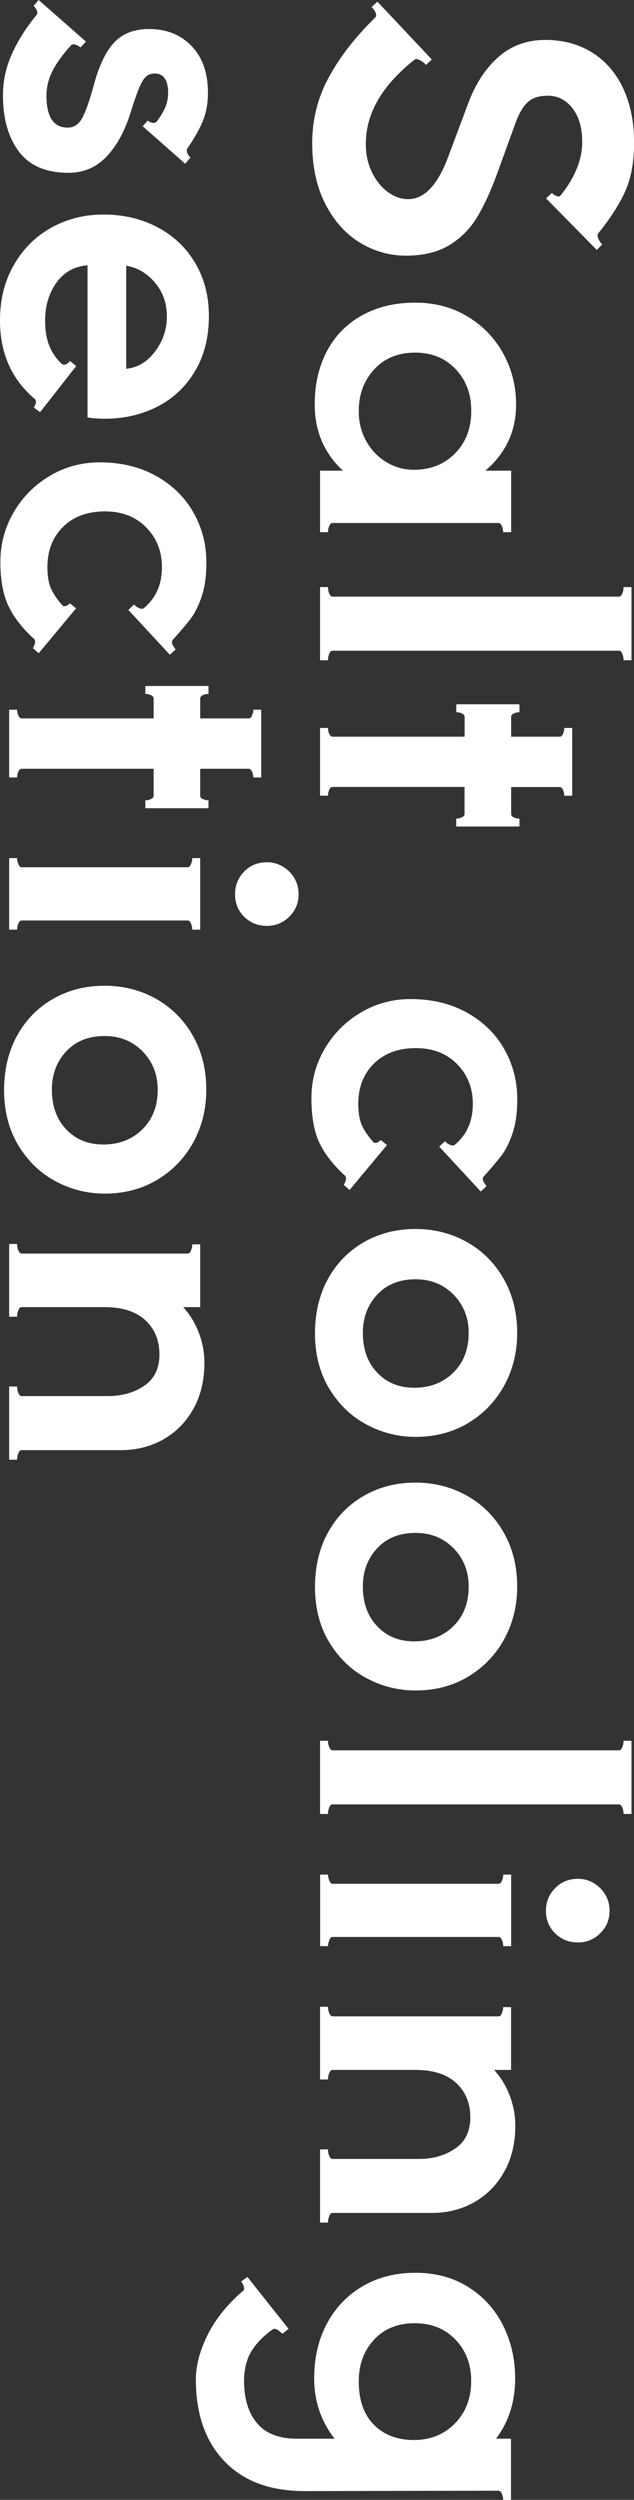
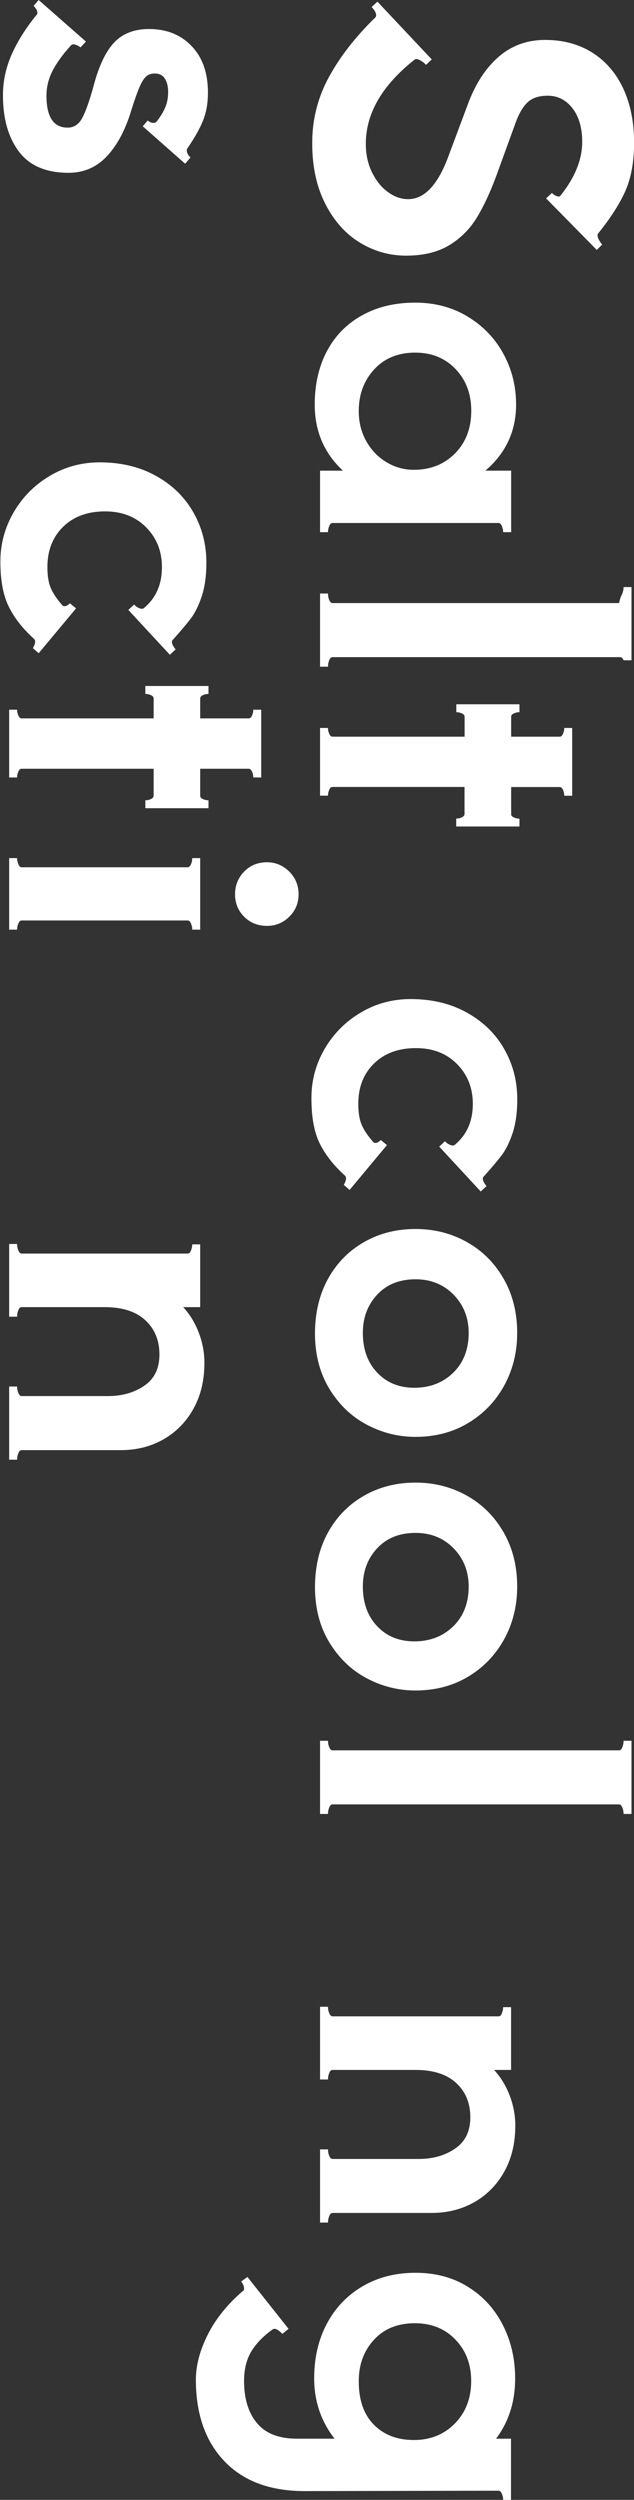
<svg xmlns="http://www.w3.org/2000/svg" version="1.1" id="レイヤー_1" x="0px" y="0px" viewBox="0 0 80.92 318.68" style="enable-background:new 0 0 80.92 318.68;" xml:space="preserve">
  <rect x="0" y="0" width="80.92" height="318.68" fill="#333333" stroke="none" />
  <style type="text/css">
	.st0{fill:#FFFFFF;}
</style>
  <g>
    <g>
      <path class="st0" d="M41.99,9.81c1.43-2.62,3.4-5.14,5.91-7.58c0.07-0.07,0.11-0.16,0.11-0.27c0-0.32-0.19-0.67-0.58-1.06    l0.74-0.69l6.94,7.37l-0.74,0.69c-0.18-0.21-0.42-0.41-0.74-0.58c-0.32-0.18-0.55-0.21-0.69-0.11c-4.17,3.29-6.25,6.87-6.25,10.76    c0,1.34,0.26,2.55,0.79,3.63c0.53,1.08,1.21,1.92,2.04,2.52c0.83,0.6,1.69,0.9,2.57,0.9c2.08,0,3.8-1.82,5.14-5.46l2.44-6.52    c0.95-2.62,2.26-4.66,3.92-6.12c1.66-1.47,3.66-2.2,5.99-2.2c2.3,0,4.3,0.54,6.02,1.62c1.71,1.08,3.03,2.61,3.95,4.58    c0.92,1.98,1.38,4.27,1.38,6.89c0,2.47-0.38,4.55-1.14,6.23c-0.76,1.68-1.92,3.47-3.47,5.38c-0.04,0.03-0.05,0.11-0.05,0.21    c0,0.18,0.06,0.38,0.19,0.61c0.12,0.23,0.26,0.41,0.4,0.56l-0.69,0.69l-6.47-6.57l0.74-0.69c0.18,0.18,0.38,0.31,0.61,0.4    c0.23,0.09,0.4,0.06,0.5-0.08c1.84-2.3,2.76-4.58,2.76-6.84c0-1.8-0.42-3.23-1.25-4.29c-0.83-1.06-1.88-1.59-3.15-1.59    c-1.13,0-2,0.29-2.6,0.87c-0.6,0.58-1.11,1.47-1.54,2.68l-2.33,6.41c-0.81,2.23-1.67,4.08-2.57,5.56    c-0.9,1.48-2.09,2.67-3.55,3.55c-1.47,0.88-3.3,1.32-5.49,1.32c-2.12,0-4.09-0.56-5.91-1.67c-1.82-1.11-3.29-2.76-4.4-4.93    c-1.11-2.17-1.67-4.74-1.67-7.71C39.84,15.25,40.56,12.42,41.99,9.81z" />
      <path class="st0" d="M64.22,67.84c0-0.25-0.05-0.5-0.16-0.77c-0.11-0.27-0.25-0.4-0.42-0.4h-21.2c-0.18,0-0.32,0.13-0.42,0.4    c-0.11,0.26-0.16,0.52-0.16,0.77h-1.01V60h2.92c-2.4-2.23-3.6-5.04-3.6-8.43c0-2.58,0.52-4.85,1.56-6.81    c1.04-1.96,2.53-3.48,4.48-4.56c1.94-1.08,4.2-1.62,6.78-1.62c2.51,0,4.74,0.59,6.7,1.78c1.96,1.18,3.48,2.76,4.56,4.74    c1.08,1.98,1.62,4.13,1.62,6.47c0,3.39-1.31,6.2-3.92,8.43h3.29v7.84H64.22z M46.76,56.26c0.65,1.15,1.52,2.04,2.6,2.68    c1.08,0.64,2.23,0.95,3.47,0.95c2.12,0,3.87-0.7,5.25-2.09c1.38-1.4,2.07-3.21,2.07-5.43c0-2.16-0.67-3.93-2.01-5.33    c-1.34-1.4-3.06-2.09-5.14-2.09c-2.19,0-3.94,0.72-5.25,2.15c-1.31,1.43-1.96,3.19-1.96,5.27C45.78,53.81,46.11,55.11,46.76,56.26    z" />
-       <path class="st0" d="M79.43,75.66c0.11-0.27,0.16-0.54,0.16-0.82h1.01v9.33h-1.01c0-0.28-0.05-0.56-0.16-0.82    c-0.11-0.27-0.25-0.4-0.42-0.4H42.44c-0.18,0-0.32,0.13-0.42,0.4c-0.11,0.26-0.16,0.54-0.16,0.82h-1.01v-9.33h1.01    c0,0.28,0.05,0.56,0.16,0.82c0.11,0.26,0.25,0.4,0.42,0.4h36.57C79.19,76.05,79.33,75.92,79.43,75.66z" />
+       <path class="st0" d="M79.43,75.66c0.11-0.27,0.16-0.54,0.16-0.82h1.01v9.33h-1.01c-0.11-0.27-0.25-0.4-0.42-0.4H42.44c-0.18,0-0.32,0.13-0.42,0.4c-0.11,0.26-0.16,0.54-0.16,0.82h-1.01v-9.33h1.01    c0,0.28,0.05,0.56,0.16,0.82c0.11,0.26,0.25,0.4,0.42,0.4h36.57C79.19,76.05,79.33,75.92,79.43,75.66z" />
      <path class="st0" d="M66.29,105.36h-8.06v-1.01c0.25,0,0.49-0.05,0.72-0.16c0.23-0.11,0.34-0.25,0.34-0.42v-3.45H42.44    c-0.18,0-0.32,0.12-0.42,0.37c-0.11,0.25-0.16,0.49-0.16,0.74h-1.01V92.8h1.01c0,0.25,0.05,0.49,0.16,0.74    c0.11,0.25,0.25,0.37,0.42,0.37H59.3v-2.54c0-0.18-0.12-0.32-0.34-0.42c-0.23-0.11-0.47-0.16-0.72-0.16v-1.01h8.06v1.01    c-0.25,0-0.49,0.05-0.72,0.16c-0.23,0.11-0.34,0.25-0.34,0.42v2.54h6.2c0.18,0,0.32-0.12,0.42-0.37c0.11-0.25,0.16-0.5,0.16-0.74    h1.01v8.64h-1.01c0-0.25-0.05-0.5-0.16-0.74c-0.11-0.25-0.25-0.37-0.42-0.37h-6.2v3.45c0,0.18,0.11,0.32,0.34,0.42    c0.23,0.11,0.47,0.16,0.72,0.16V105.36z" />
      <path class="st0" d="M41.43,133.72c1.13-1.94,2.67-3.49,4.61-4.64c1.94-1.15,4.06-1.72,6.36-1.72c2.72,0,5.11,0.57,7.18,1.72    c2.07,1.15,3.66,2.69,4.77,4.64c1.11,1.94,1.67,4.08,1.67,6.41c0,1.66-0.19,3.08-0.58,4.27c-0.39,1.18-0.86,2.14-1.4,2.86    c-0.55,0.72-1.32,1.63-2.31,2.73c-0.07,0.07-0.11,0.16-0.11,0.26c0,0.14,0.05,0.31,0.16,0.5c0.11,0.19,0.21,0.34,0.32,0.45    l-0.74,0.69l-5.3-5.72l0.74-0.69c0.14,0.18,0.34,0.33,0.61,0.45c0.26,0.12,0.47,0.13,0.61,0.03c1.55-1.27,2.33-3.02,2.33-5.25    c0-2.01-0.67-3.7-2.01-5.06c-1.34-1.36-3.09-2.04-5.25-2.04c-2.23,0-4.01,0.65-5.35,1.96c-1.34,1.31-2.01,3.02-2.01,5.14    c0,1.06,0.13,1.93,0.4,2.6c0.27,0.67,0.77,1.43,1.51,2.28c0.07,0.07,0.16,0.11,0.27,0.11c0.21,0,0.44-0.12,0.69-0.37l0.79,0.64    l-4.77,5.72l-0.74-0.64c0.32-0.57,0.37-0.95,0.16-1.17c-1.45-1.31-2.53-2.68-3.23-4.11c-0.71-1.43-1.06-3.35-1.06-5.75    C39.74,137.76,40.3,135.66,41.43,133.72z" />
      <path class="st0" d="M41.88,163c1.11-2,2.64-3.55,4.58-4.66c1.94-1.11,4.13-1.67,6.57-1.67c2.4,0,4.59,0.56,6.57,1.67    c1.98,1.11,3.54,2.68,4.69,4.69c1.15,2.01,1.72,4.31,1.72,6.89c0,2.47-0.56,4.72-1.67,6.73c-1.11,2.01-2.65,3.6-4.61,4.77    c-1.96,1.17-4.2,1.75-6.7,1.75c-2.19,0-4.27-0.52-6.23-1.56c-1.96-1.04-3.55-2.57-4.77-4.58c-1.22-2.01-1.83-4.38-1.83-7.1    C40.22,167.3,40.77,165,41.88,163z M48.14,174.98c1.22,1.29,2.8,1.93,4.74,1.93c2.01,0,3.67-0.65,4.98-1.93    c1.31-1.29,1.96-2.98,1.96-5.06c0-1.94-0.65-3.57-1.93-4.88c-1.29-1.31-2.91-1.96-4.85-1.96c-2.05,0-3.68,0.65-4.9,1.96    c-1.22,1.31-1.83,2.93-1.83,4.88C46.31,172,46.92,173.69,48.14,174.98z" />
      <path class="st0" d="M41.88,195.33c1.11-2,2.64-3.55,4.58-4.66c1.94-1.11,4.13-1.67,6.57-1.67c2.4,0,4.59,0.56,6.57,1.67    c1.98,1.11,3.54,2.68,4.69,4.69c1.15,2.01,1.72,4.31,1.72,6.89c0,2.47-0.56,4.72-1.67,6.73c-1.11,2.01-2.65,3.6-4.61,4.77    c-1.96,1.17-4.2,1.75-6.7,1.75c-2.19,0-4.27-0.52-6.23-1.56c-1.96-1.04-3.55-2.57-4.77-4.58c-1.22-2.01-1.83-4.38-1.83-7.1    C40.22,199.63,40.77,197.32,41.88,195.33z M48.14,207.31c1.22,1.29,2.8,1.93,4.74,1.93c2.01,0,3.67-0.65,4.98-1.93    c1.31-1.29,1.96-2.98,1.96-5.06c0-1.94-0.65-3.57-1.93-4.88c-1.29-1.31-2.91-1.96-4.85-1.96c-2.05,0-3.68,0.65-4.9,1.96    c-1.22,1.31-1.83,2.93-1.83,4.88C46.31,204.33,46.92,206.02,48.14,207.31z" />
      <path class="st0" d="M79.43,222.73c0.11-0.27,0.16-0.54,0.16-0.82h1.01v9.33h-1.01c0-0.28-0.05-0.56-0.16-0.82    c-0.11-0.27-0.25-0.4-0.42-0.4H42.44c-0.18,0-0.32,0.13-0.42,0.4c-0.11,0.26-0.16,0.54-0.16,0.82h-1.01v-9.33h1.01    c0,0.28,0.05,0.56,0.16,0.82c0.11,0.26,0.25,0.4,0.42,0.4h36.57C79.19,223.13,79.33,222.99,79.43,222.73z" />
-       <path class="st0" d="M64.07,239.74c0.11-0.26,0.16-0.52,0.16-0.77h1.01v9.12h-1.01c0-0.25-0.05-0.5-0.16-0.77    c-0.11-0.27-0.25-0.4-0.42-0.4h-21.2c-0.18,0-0.32,0.13-0.42,0.4c-0.11,0.26-0.16,0.52-0.16,0.77h-1.01v-9.12h1.01    c0,0.25,0.05,0.5,0.16,0.77c0.11,0.26,0.25,0.4,0.42,0.4h21.2C63.82,240.14,63.96,240.01,64.07,239.74z M70.85,240.7    c0.78-0.8,1.75-1.19,2.92-1.19c1.09,0,2.04,0.4,2.84,1.19c0.79,0.79,1.19,1.76,1.19,2.89c0,1.13-0.4,2.08-1.19,2.86    c-0.79,0.78-1.74,1.17-2.84,1.17c-1.17,0-2.14-0.39-2.92-1.17c-0.78-0.78-1.17-1.73-1.17-2.86    C69.68,242.45,70.07,241.49,70.85,240.7z" />
      <path class="st0" d="M42.44,282.11c-0.18,0-0.32,0.13-0.42,0.4c-0.11,0.26-0.16,0.54-0.16,0.82h-1.01v-9.33h1.01    c0,0.28,0.05,0.56,0.16,0.82c0.11,0.27,0.25,0.4,0.42,0.4h11.02c1.8,0,3.35-0.44,4.64-1.33c1.29-0.88,1.93-2.21,1.93-3.98    c0-1.8-0.6-3.26-1.8-4.37c-1.2-1.11-2.93-1.67-5.19-1.67h-10.6c-0.18,0-0.32,0.13-0.42,0.4c-0.11,0.26-0.16,0.54-0.16,0.82h-1.01    v-9.27h1.01c0,0.28,0.05,0.56,0.16,0.82c0.11,0.26,0.25,0.4,0.42,0.4h21.2c0.18,0,0.32-0.13,0.42-0.4    c0.11-0.27,0.16-0.52,0.16-0.77h1.01v8h-2.17c0.85,0.92,1.51,2,1.99,3.26c0.48,1.25,0.72,2.53,0.72,3.84    c0,2.26-0.48,4.23-1.43,5.91c-0.95,1.68-2.24,2.97-3.84,3.87c-1.61,0.9-3.4,1.35-5.38,1.35H42.44z" />
      <path class="st0" d="M65.23,318.68h-1.01c0-0.25-0.05-0.5-0.16-0.77c-0.11-0.26-0.25-0.4-0.42-0.4l-24.75,0.05    c-4.42,0-7.83-1.27-10.26-3.82c-2.42-2.54-3.63-6.01-3.63-10.39c0-1.8,0.5-3.71,1.51-5.72c1.01-2.01,2.5-3.87,4.48-5.57    c0.11-0.04,0.16-0.14,0.16-0.32c0-0.28-0.12-0.58-0.37-0.9l0.8-0.58l5.25,6.62l-0.8,0.64c-0.14-0.18-0.34-0.34-0.58-0.5    c-0.25-0.16-0.46-0.19-0.64-0.08c-1.24,0.88-2.15,1.84-2.76,2.86c-0.6,1.02-0.9,2.26-0.9,3.71c0,2.3,0.56,4.1,1.67,5.41    c1.11,1.31,2.8,1.96,5.06,1.96h4.82c-1.73-2.23-2.6-4.79-2.6-7.69c0-2.62,0.54-4.94,1.62-6.97c1.08-2.03,2.6-3.62,4.56-4.77    c1.96-1.15,4.21-1.72,6.76-1.72c2.54,0,4.78,0.6,6.7,1.8c1.93,1.2,3.41,2.83,4.45,4.88c1.04,2.05,1.56,4.31,1.56,6.78    c0,2.97-0.81,5.53-2.44,7.69h1.91V318.68z M47.71,309.09c1.29,1.31,2.99,1.96,5.11,1.96c2.12,0,3.87-0.71,5.25-2.12    c1.38-1.41,2.07-3.22,2.07-5.41c0-2.12-0.67-3.88-2.01-5.27c-1.34-1.4-3.07-2.09-5.19-2.09c-2.19,0-3.93,0.71-5.22,2.12    c-1.29,1.41-1.93,3.16-1.93,5.25C45.78,305.93,46.42,307.78,47.71,309.09z" />
      <path class="st0" d="M1.48,6.97c0.74-1.68,1.8-3.37,3.18-5.06c0.07-0.07,0.11-0.16,0.11-0.26c0-0.28-0.16-0.58-0.48-0.9L4.93,0    l6.04,5.3l-0.69,0.74C10.1,5.9,9.89,5.79,9.65,5.7C9.4,5.61,9.2,5.64,9.06,5.78C8,6.94,7.22,8.03,6.7,9.04    c-0.51,1.01-0.77,2.06-0.77,3.15c0,2.72,0.9,4.08,2.7,4.08c0.81,0,1.44-0.42,1.88-1.25c0.44-0.83,0.93-2.22,1.46-4.16    c0.67-2.51,1.55-4.33,2.62-5.46c1.08-1.13,2.55-1.7,4.43-1.7c2.23,0,4.04,0.72,5.43,2.17c1.4,1.45,2.09,3.43,2.09,5.94    c0,1.27-0.19,2.42-0.58,3.44c-0.39,1.02-1.08,2.26-2.07,3.71c-0.04,0.03-0.05,0.11-0.05,0.21c0,0.18,0.05,0.35,0.16,0.53    c0.11,0.18,0.21,0.3,0.32,0.37l-0.69,0.8l-5.41-4.77l0.64-0.74c0.14,0.14,0.33,0.24,0.56,0.29c0.23,0.05,0.41,0.01,0.56-0.13    c0.49-0.64,0.87-1.25,1.11-1.83c0.25-0.58,0.37-1.23,0.37-1.93c0-0.74-0.14-1.32-0.42-1.75c-0.28-0.42-0.71-0.64-1.27-0.64    c-0.46,0-0.83,0.12-1.11,0.37c-0.28,0.25-0.57,0.7-0.85,1.35c-0.28,0.65-0.64,1.65-1.06,2.99c-0.74,2.47-1.78,4.42-3.1,5.83    c-1.32,1.41-2.96,2.12-4.9,2.12c-2.86,0-4.97-0.9-6.33-2.7c-1.36-1.8-2.04-4.19-2.04-7.15C0.37,10.39,0.74,8.65,1.48,6.97z" />
-       <path class="st0" d="M24.88,47.33c-1.18,1.98-2.78,3.48-4.8,4.51c-2.01,1.02-4.24,1.54-6.68,1.54c-0.74,0-1.48-0.05-2.23-0.16    v-19.4c-1.7,0.14-3.02,0.88-3.98,2.23c-0.95,1.34-1.43,2.95-1.43,4.82c0,1.27,0.18,2.34,0.53,3.21c0.35,0.87,0.88,1.63,1.59,2.31    c0.14,0.07,0.23,0.11,0.27,0.11c0.14,0,0.29-0.05,0.45-0.16c0.16-0.11,0.27-0.21,0.34-0.32l0.79,0.64l-4.61,5.88l-0.8-0.58    c0.32-0.53,0.35-0.9,0.11-1.11C1.48,48.35,0,45.03,0,40.86c0-2.69,0.59-5.05,1.78-7.1c1.18-2.05,2.77-3.63,4.77-4.74    c2-1.11,4.21-1.67,6.65-1.67c2.58,0,4.89,0.55,6.94,1.64c2.05,1.09,3.65,2.62,4.8,4.58c1.15,1.96,1.72,4.2,1.72,6.7    C26.66,43,26.07,45.35,24.88,47.33z M16.11,47.01c1.45-0.14,2.68-0.87,3.68-2.2c1.01-1.33,1.51-2.82,1.51-4.48    c0-1.66-0.5-3.09-1.51-4.29c-1.01-1.2-2.24-1.93-3.68-2.17V47.01z" />
      <path class="st0" d="M1.75,65.3c1.13-1.94,2.67-3.49,4.61-4.64c1.94-1.15,4.06-1.72,6.36-1.72c2.72,0,5.11,0.57,7.18,1.72    c2.07,1.15,3.66,2.69,4.77,4.64c1.11,1.94,1.67,4.08,1.67,6.41c0,1.66-0.19,3.08-0.58,4.27c-0.39,1.18-0.86,2.14-1.4,2.86    c-0.55,0.72-1.32,1.63-2.31,2.73c-0.07,0.07-0.11,0.16-0.11,0.26c0,0.14,0.05,0.31,0.16,0.5c0.11,0.19,0.21,0.34,0.32,0.45    l-0.74,0.69l-5.3-5.72l0.74-0.69c0.14,0.18,0.34,0.33,0.61,0.45c0.26,0.12,0.47,0.13,0.61,0.03c1.55-1.27,2.33-3.02,2.33-5.25    c0-2.01-0.67-3.7-2.01-5.06c-1.34-1.36-3.09-2.04-5.25-2.04c-2.23,0-4.01,0.65-5.35,1.96c-1.34,1.31-2.01,3.02-2.01,5.14    c0,1.06,0.13,1.93,0.4,2.6c0.27,0.67,0.77,1.43,1.51,2.28c0.07,0.07,0.16,0.11,0.27,0.11c0.21,0,0.44-0.12,0.69-0.37l0.79,0.64    l-4.77,5.72l-0.74-0.64c0.32-0.57,0.37-0.95,0.16-1.17c-1.45-1.31-2.53-2.68-3.23-4.11C0.41,75.92,0.05,74,0.05,71.6    C0.05,69.34,0.62,67.24,1.75,65.3z" />
      <path class="st0" d="M26.61,103.03h-8.06v-1.01c0.25,0,0.49-0.05,0.72-0.16c0.23-0.11,0.34-0.25,0.34-0.42V98H2.76    c-0.18,0-0.32,0.12-0.42,0.37c-0.11,0.25-0.16,0.49-0.16,0.74H1.17v-8.64h1.01c0,0.25,0.05,0.49,0.16,0.74    c0.11,0.25,0.25,0.37,0.42,0.37h16.85v-2.54c0-0.18-0.12-0.32-0.34-0.42c-0.23-0.11-0.47-0.16-0.72-0.16v-1.01h8.06v1.01    c-0.25,0-0.49,0.05-0.72,0.16c-0.23,0.11-0.34,0.25-0.34,0.42v2.54h6.2c0.18,0,0.32-0.12,0.42-0.37c0.11-0.25,0.16-0.5,0.16-0.74    h1.01v8.64h-1.01c0-0.25-0.05-0.5-0.16-0.74C32.06,98.12,31.92,98,31.75,98h-6.2v3.44c0,0.18,0.11,0.32,0.34,0.42    c0.23,0.11,0.47,0.16,0.72,0.16V103.03z" />
      <path class="st0" d="M24.38,110.16c0.11-0.26,0.16-0.52,0.16-0.77h1.01v9.12h-1.01c0-0.25-0.05-0.5-0.16-0.77    c-0.11-0.27-0.25-0.4-0.42-0.4H2.76c-0.18,0-0.32,0.13-0.42,0.4c-0.11,0.26-0.16,0.52-0.16,0.77H1.17v-9.12h1.01    c0,0.25,0.05,0.5,0.16,0.77s0.25,0.4,0.42,0.4h21.2C24.13,110.56,24.27,110.42,24.38,110.16z M31.16,111.11    c0.78-0.8,1.75-1.19,2.92-1.19c1.09,0,2.04,0.4,2.84,1.19c0.79,0.79,1.19,1.76,1.19,2.89c0,1.13-0.4,2.08-1.19,2.86    c-0.79,0.78-1.74,1.17-2.84,1.17c-1.17,0-2.14-0.39-2.92-1.17C30.39,116.09,30,115.13,30,114C30,112.87,30.39,111.91,31.16,111.11    z" />
-       <path class="st0" d="M2.2,131.99c1.11-2,2.64-3.55,4.58-4.66c1.94-1.11,4.13-1.67,6.57-1.67c2.4,0,4.59,0.56,6.57,1.67    c1.98,1.11,3.54,2.68,4.69,4.69c1.15,2.01,1.72,4.31,1.72,6.89c0,2.47-0.56,4.72-1.67,6.73c-1.11,2.01-2.65,3.6-4.61,4.77    c-1.96,1.17-4.2,1.75-6.7,1.75c-2.19,0-4.27-0.52-6.23-1.56c-1.96-1.04-3.55-2.57-4.77-4.58c-1.22-2.01-1.83-4.38-1.83-7.1    C0.53,136.3,1.09,133.99,2.2,131.99z M8.45,143.97c1.22,1.29,2.8,1.93,4.74,1.93c2.01,0,3.67-0.65,4.98-1.93    c1.31-1.29,1.96-2.98,1.96-5.06c0-1.94-0.65-3.57-1.93-4.88c-1.29-1.31-2.91-1.96-4.85-1.96c-2.05,0-3.68,0.65-4.9,1.96    c-1.22,1.31-1.83,2.93-1.83,4.88C6.62,141,7.23,142.68,8.45,143.97z" />
      <path class="st0" d="M2.76,184.86c-0.18,0-0.32,0.13-0.42,0.4c-0.11,0.26-0.16,0.54-0.16,0.82H1.17v-9.33h1.01    c0,0.28,0.05,0.56,0.16,0.82c0.11,0.27,0.25,0.4,0.42,0.4h11.02c1.8,0,3.35-0.44,4.64-1.32c1.29-0.88,1.93-2.21,1.93-3.98    c0-1.8-0.6-3.26-1.8-4.37c-1.2-1.11-2.93-1.67-5.19-1.67H2.76c-0.18,0-0.32,0.13-0.42,0.4c-0.11,0.26-0.16,0.54-0.16,0.82H1.17    v-9.27h1.01c0,0.28,0.05,0.56,0.16,0.82c0.11,0.26,0.25,0.4,0.42,0.4h21.2c0.18,0,0.32-0.13,0.42-0.4    c0.11-0.27,0.16-0.52,0.16-0.77h1.01v8h-2.17c0.85,0.92,1.51,2,1.99,3.26c0.48,1.25,0.72,2.53,0.72,3.84    c0,2.26-0.48,4.23-1.43,5.91c-0.95,1.68-2.24,2.97-3.84,3.87c-1.61,0.9-3.4,1.35-5.38,1.35H2.76z" />
    </g>
  </g>
</svg>